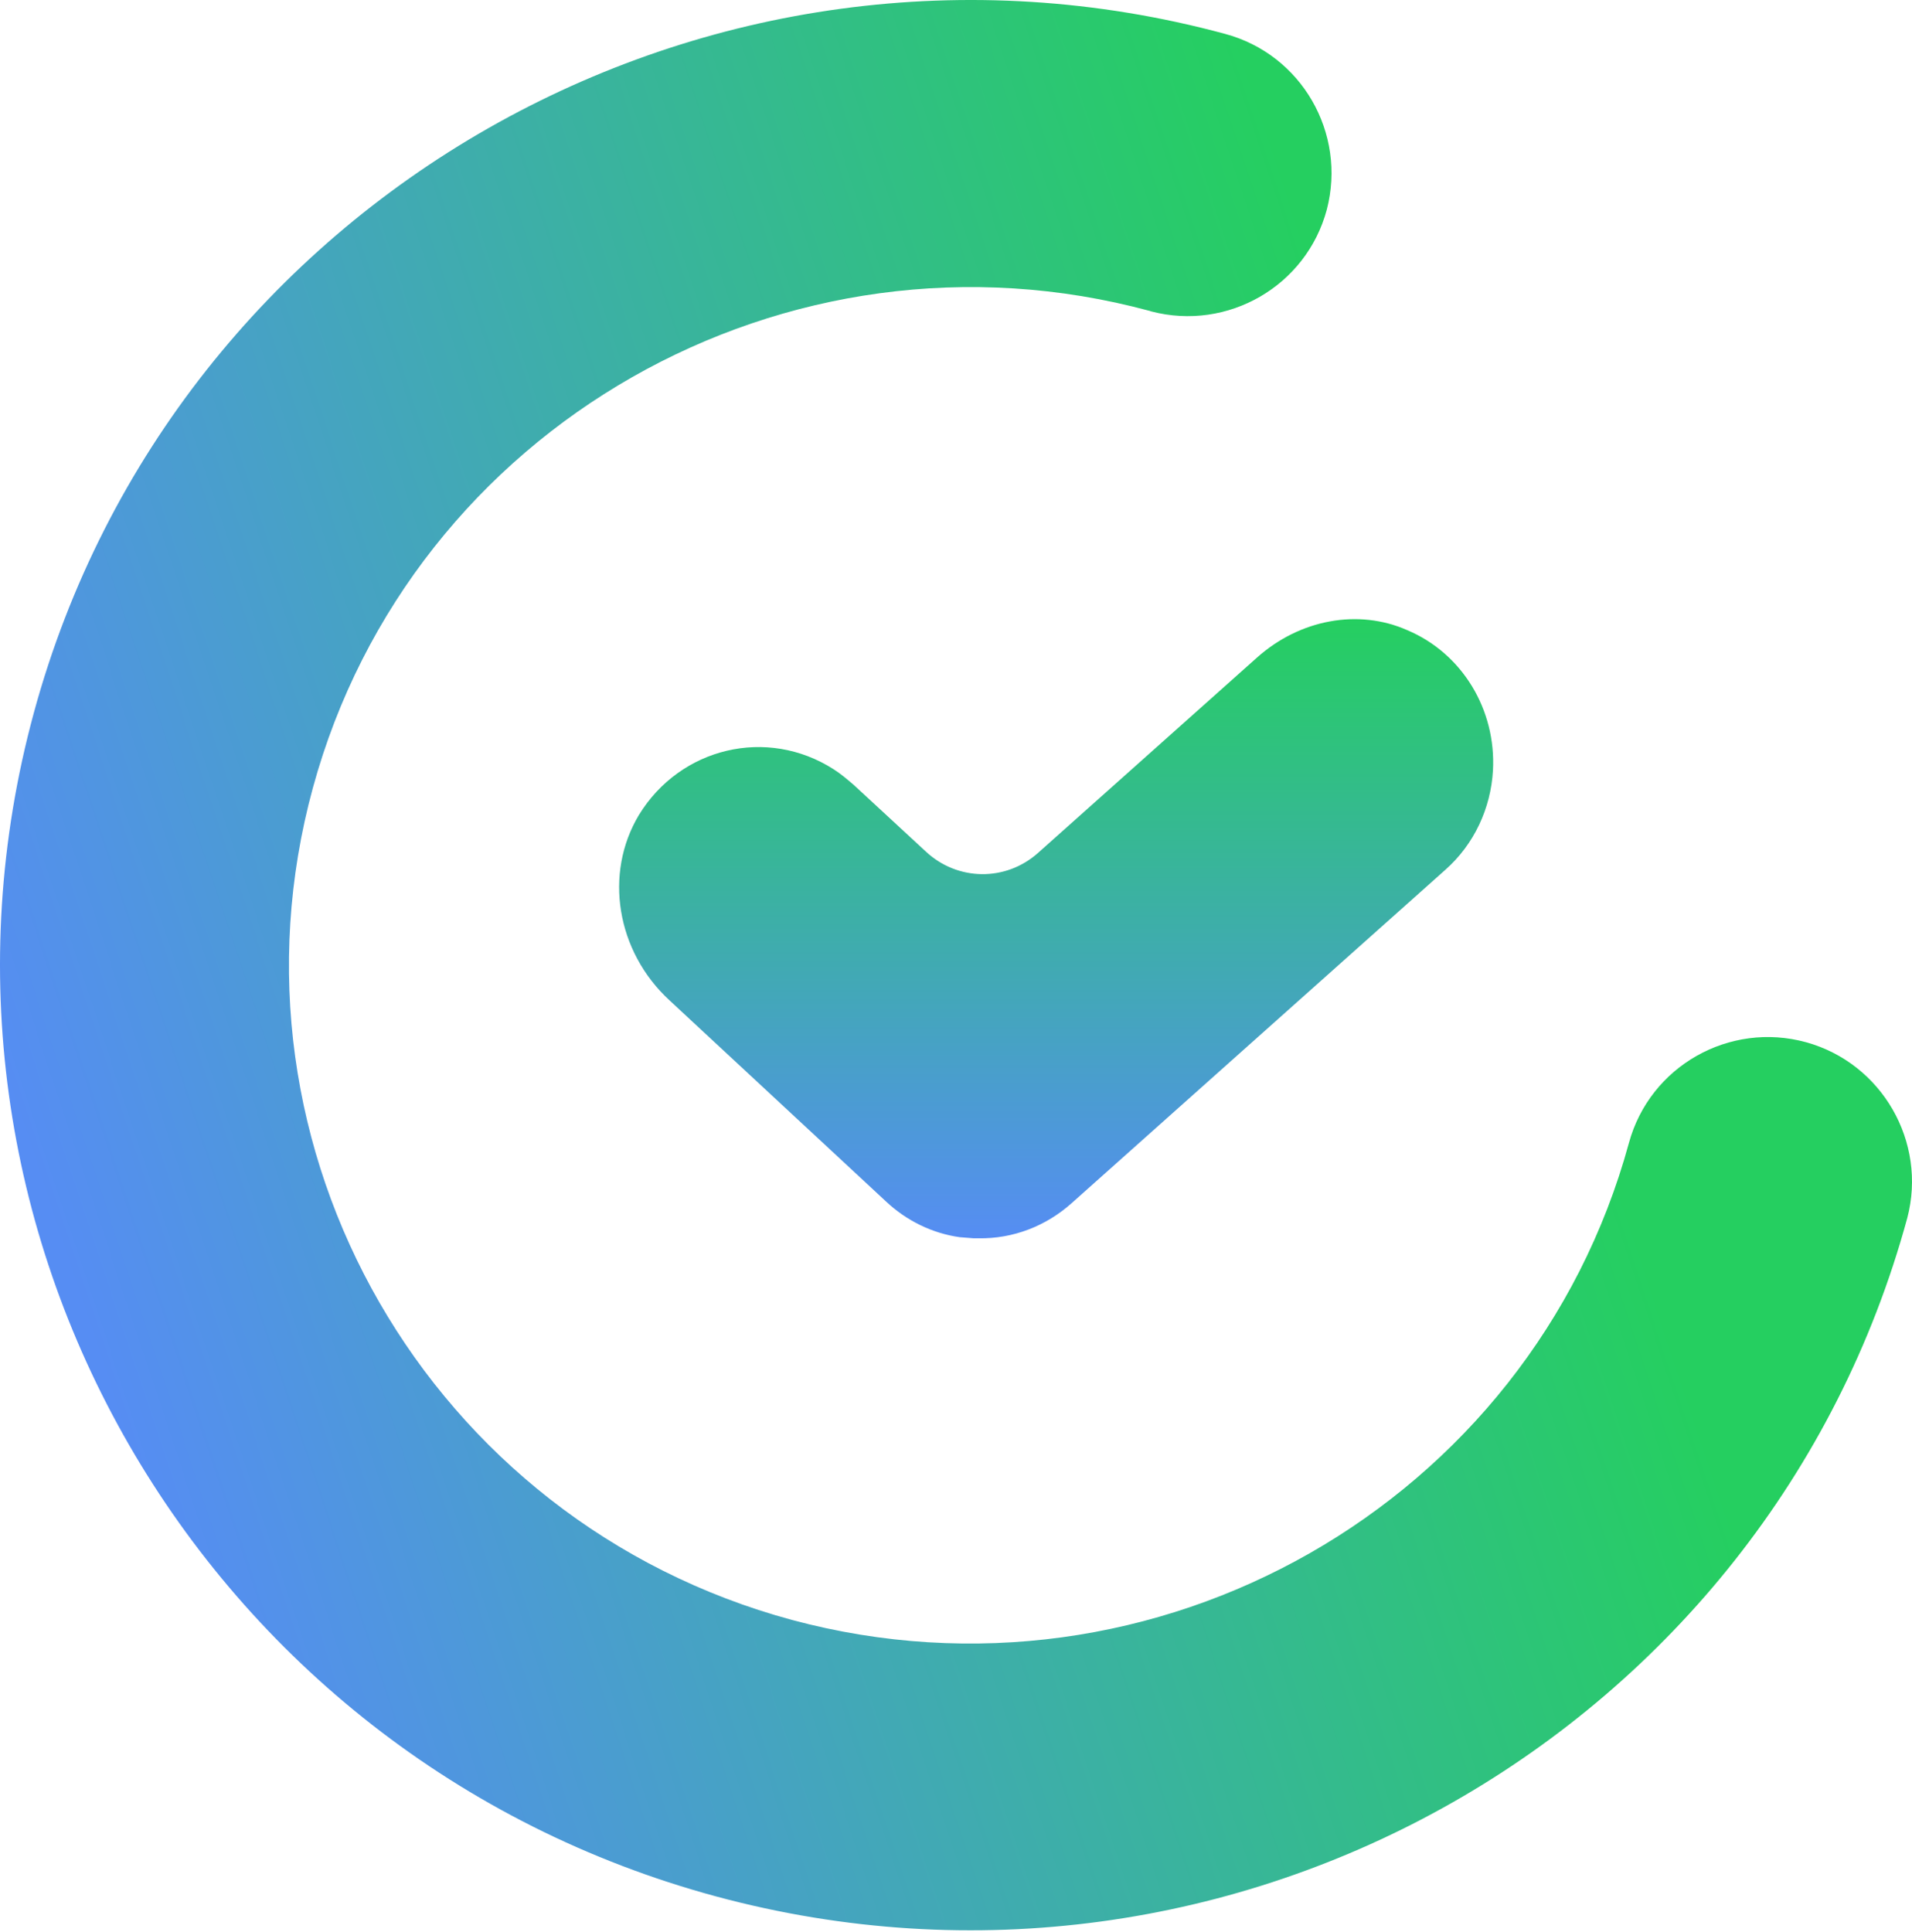
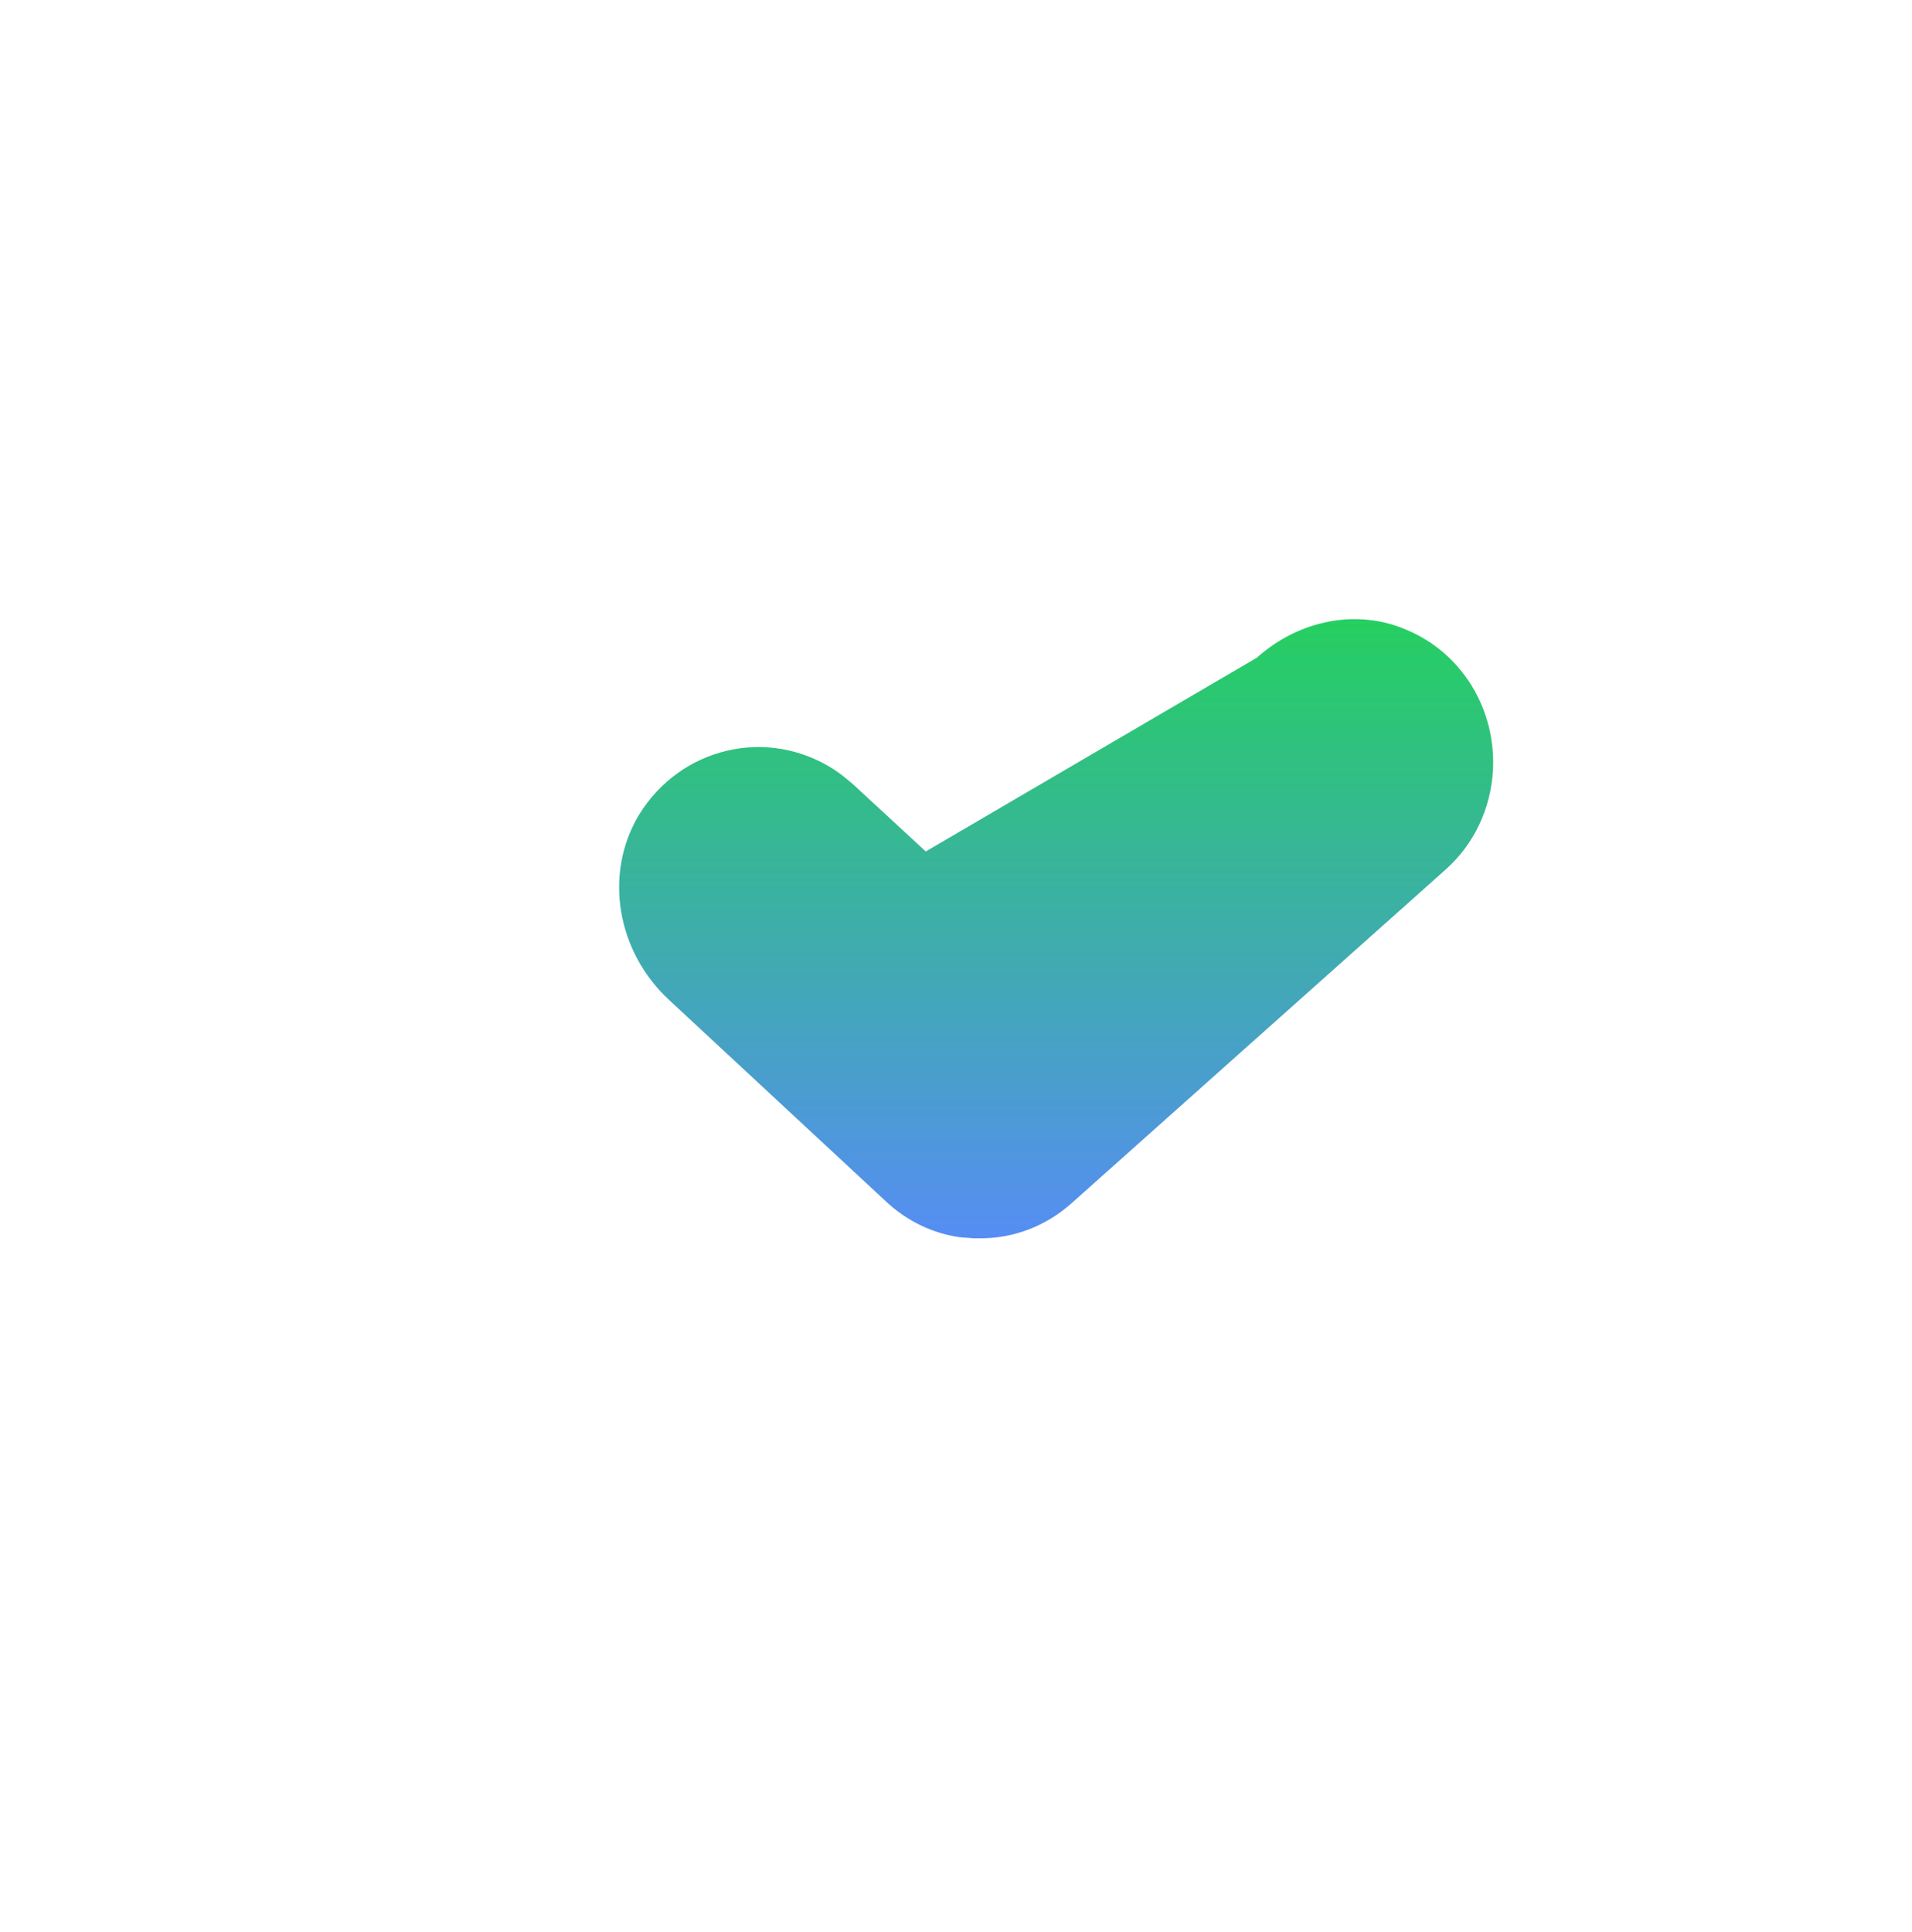
<svg xmlns="http://www.w3.org/2000/svg" width="194" height="196" viewBox="0 0 194 196" fill="none">
-   <path d="M151.483 78.156C151.265 82.02 149.569 85.659 146.669 88.234L108.755 122.052C106.129 124.404 102.792 125.692 99.291 125.636C99.127 125.636 98.962 125.636 98.798 125.636L97.376 125.524C94.586 125.132 91.96 123.844 89.881 121.884L67.942 101.504C62.526 96.521 61.268 88.626 64.824 82.692C69.036 75.805 77.845 73.733 84.574 78.044C85.285 78.492 85.942 79.052 86.598 79.612L93.929 86.387C97.157 89.41 102.081 89.466 105.363 86.499L127.521 66.734C131.898 62.815 137.861 61.751 142.785 63.935C148.365 66.287 151.812 71.998 151.483 78.156Z" fill="url(#paint0_linear_1034_7548)" />
-   <path d="M72.668 192.41C20.272 178.248 -10.761 124.389 3.444 72.279C17.649 20.169 71.903 -10.725 124.299 3.437C132.057 5.515 136.647 13.498 134.625 21.263C132.549 29.027 124.572 33.621 116.814 31.597C116.759 31.597 116.705 31.543 116.65 31.543C79.825 21.591 41.744 43.299 31.746 79.934C21.747 116.57 43.547 154.408 80.372 164.36C117.196 174.257 155.278 152.549 165.276 115.968C167.407 108.149 175.493 103.611 183.251 105.743C190.955 107.876 195.545 115.859 193.523 123.569C179.318 175.678 125.119 206.572 72.668 192.41Z" fill="url(#paint1_linear_1034_7548)" />
+   <path d="M151.483 78.156C151.265 82.02 149.569 85.659 146.669 88.234L108.755 122.052C106.129 124.404 102.792 125.692 99.291 125.636C99.127 125.636 98.962 125.636 98.798 125.636L97.376 125.524C94.586 125.132 91.96 123.844 89.881 121.884L67.942 101.504C62.526 96.521 61.268 88.626 64.824 82.692C69.036 75.805 77.845 73.733 84.574 78.044C85.285 78.492 85.942 79.052 86.598 79.612L93.929 86.387L127.521 66.734C131.898 62.815 137.861 61.751 142.785 63.935C148.365 66.287 151.812 71.998 151.483 78.156Z" fill="url(#paint0_linear_1034_7548)" />
  <defs>
    <linearGradient id="paint0_linear_1034_7548" x1="107.162" y1="62.818" x2="107.162" y2="125.637" gradientUnits="userSpaceOnUse">
      <stop stop-color="#25CF60" />
      <stop offset="1" stop-color="#568DF3" />
    </linearGradient>
    <linearGradient id="paint1_linear_1034_7548" x1="164" y1="119" x2="19.5" y2="167" gradientUnits="userSpaceOnUse">
      <stop stop-color="#25CF60" />
      <stop offset="1" stop-color="#568DF3" />
    </linearGradient>
  </defs>
</svg>